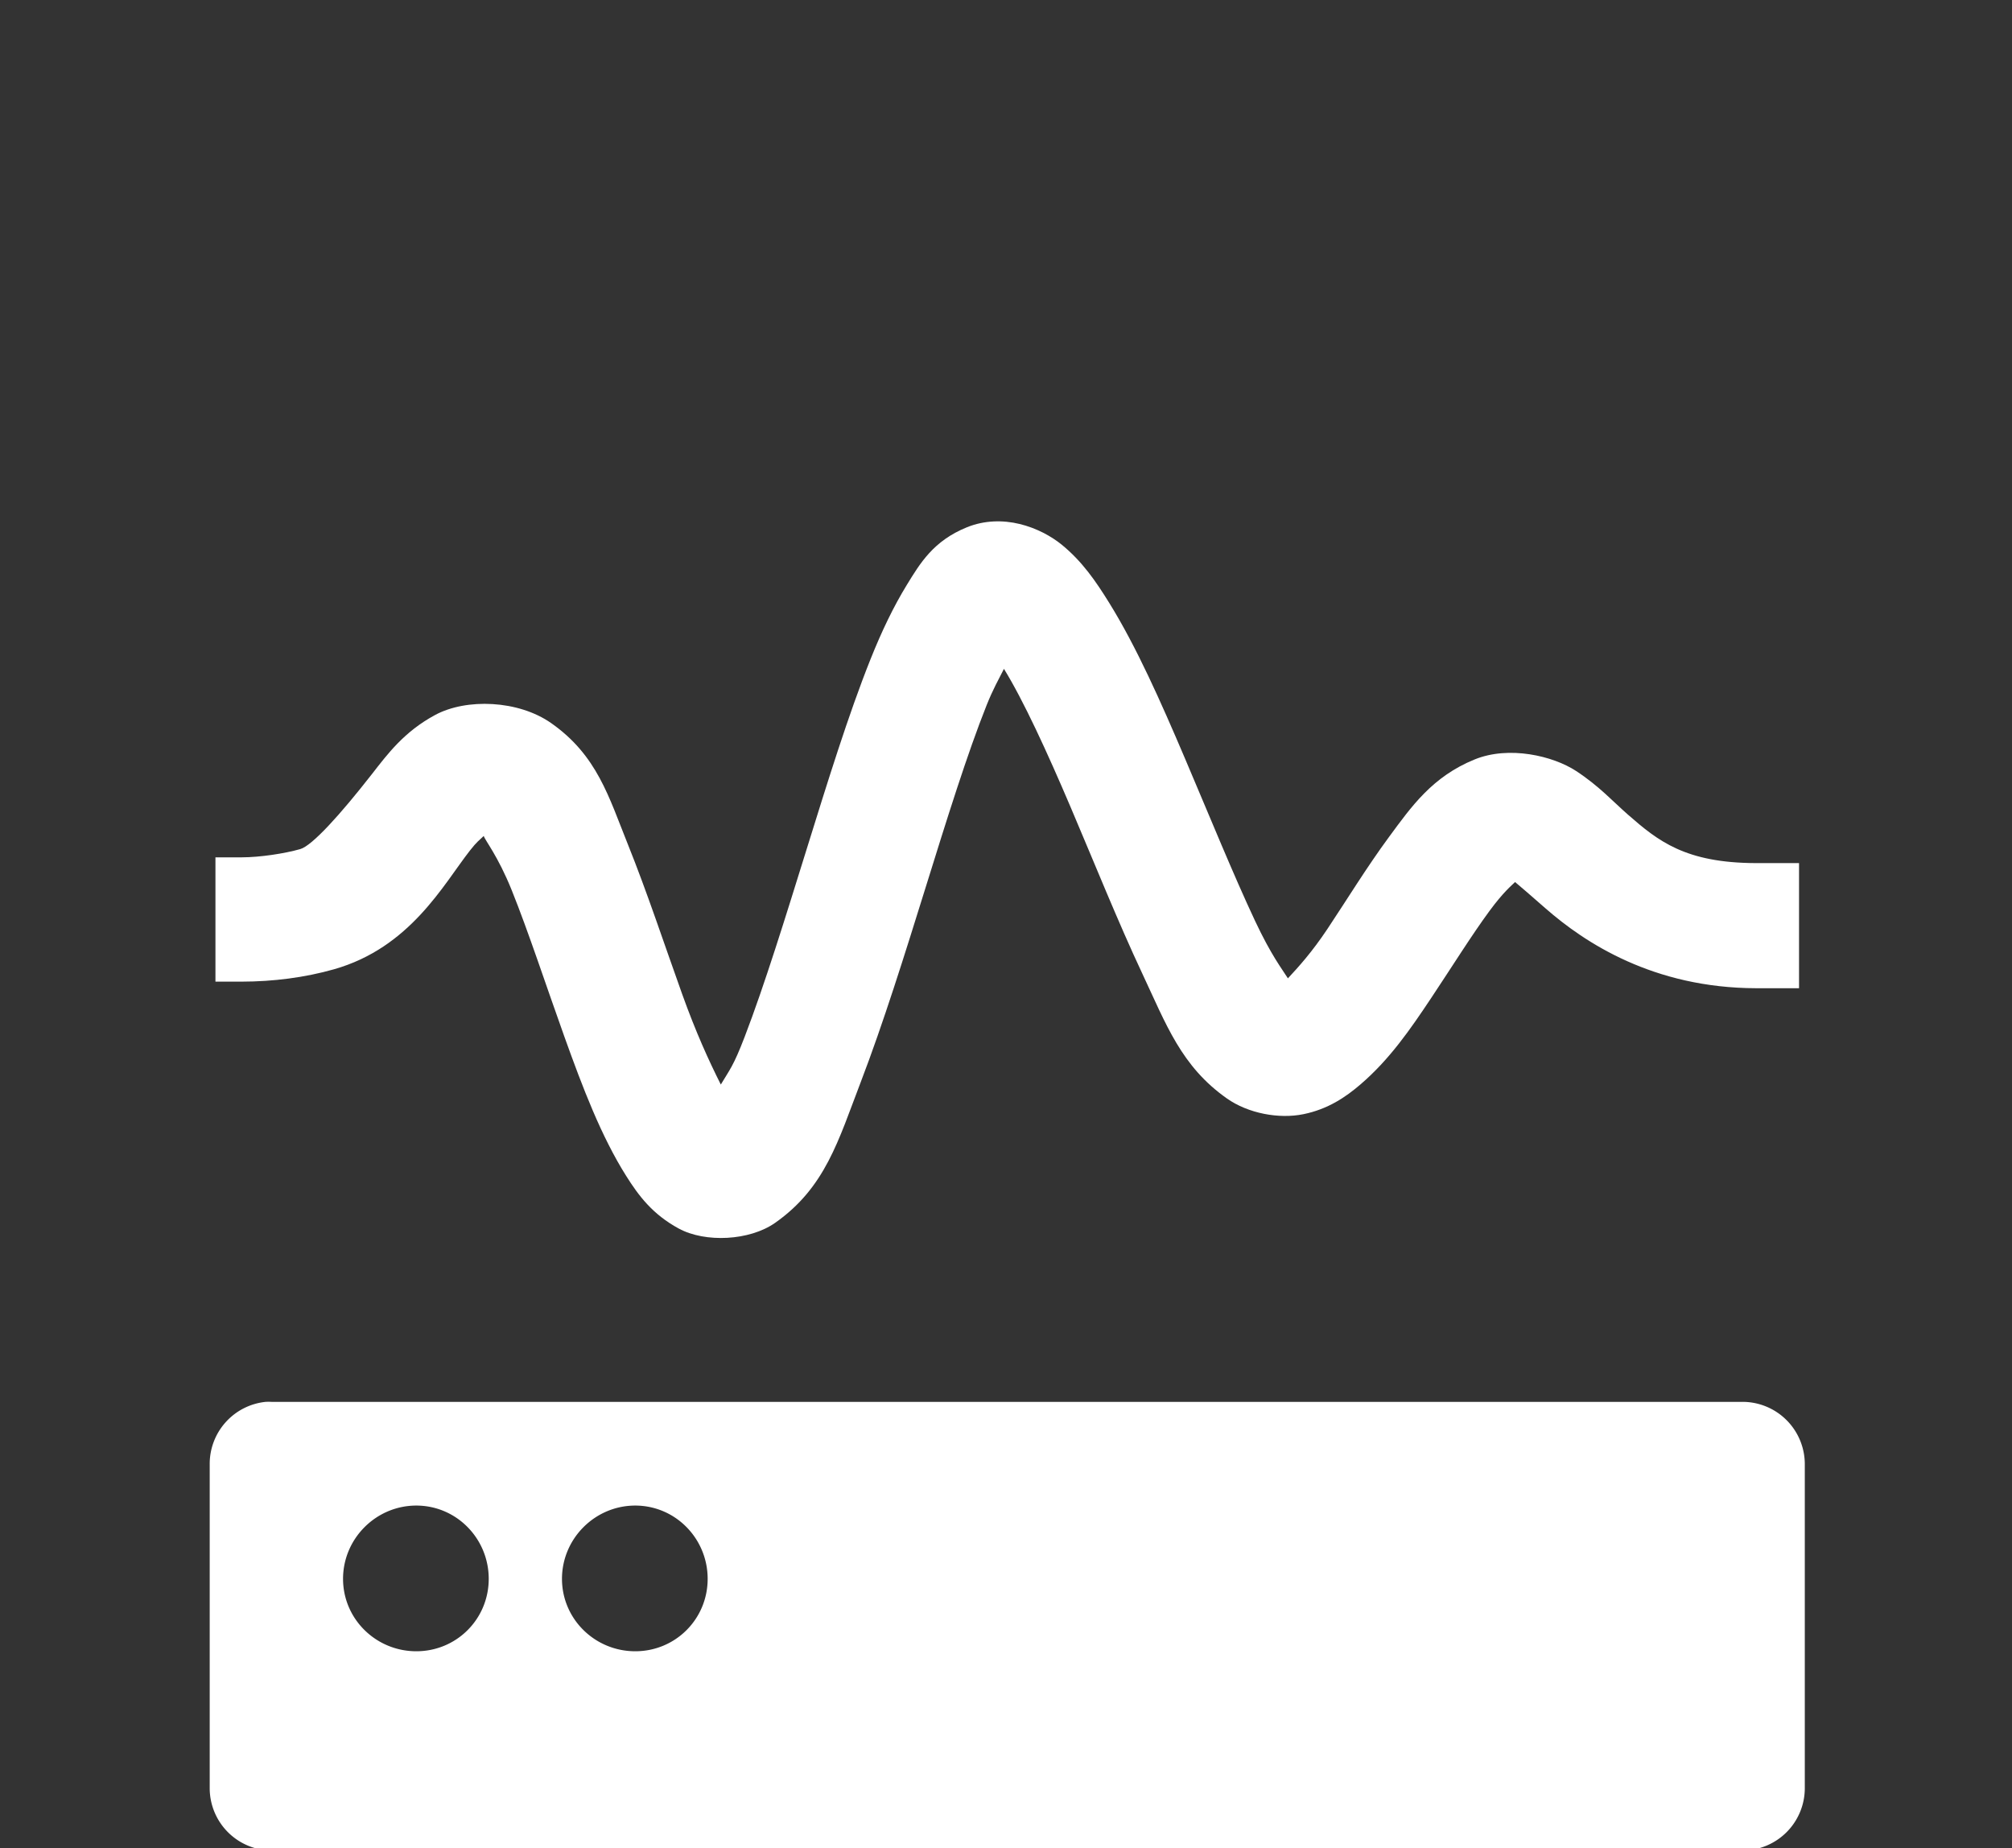
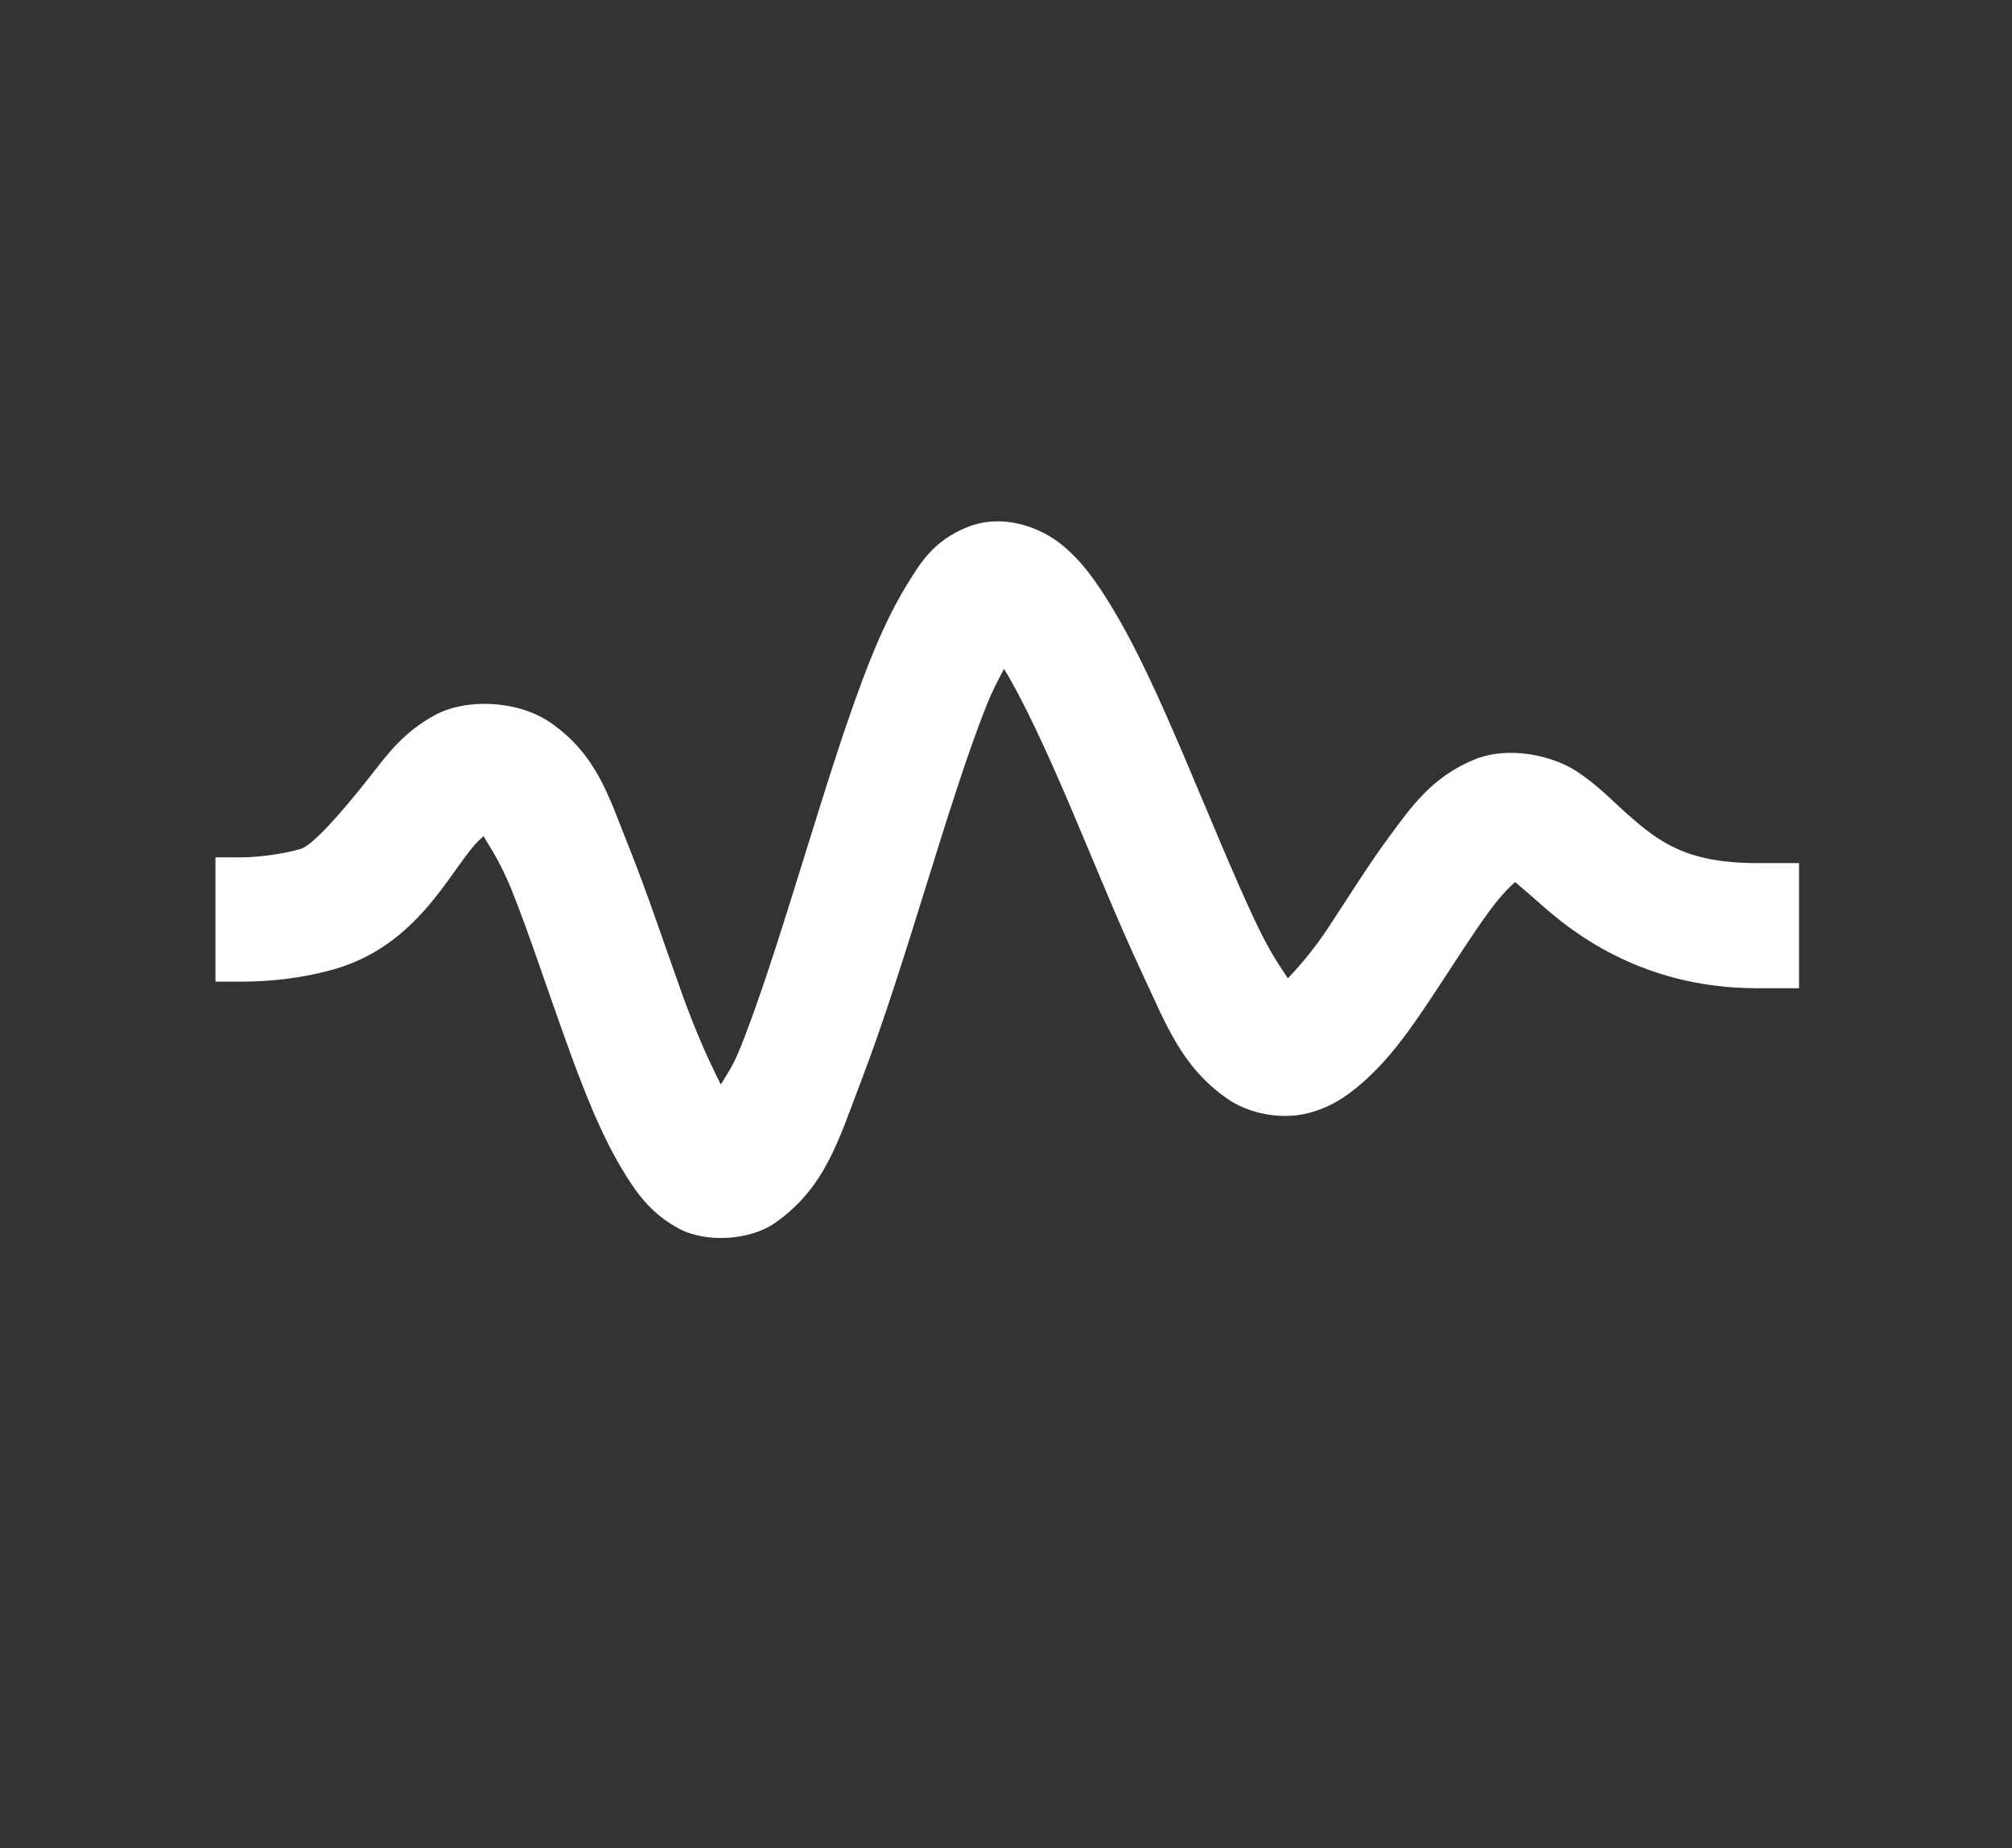
<svg xmlns="http://www.w3.org/2000/svg" xmlns:ns1="http://www.inkscape.org/namespaces/inkscape" xmlns:ns2="http://sodipodi.sourceforge.net/DTD/sodipodi-0.dtd" version="1.1" id="svg4838" viewBox="0 0 135 124" height="124" width="135" ns1:version="0.91 r13725" ns2:docname="IHM_final.svg">
  <rect x="0" y="0" width="135" height="124" fill="#333333" stroke="none" />
  <ns2:namedview pagecolor="#ffffff" bordercolor="#666666" borderopacity="1" objecttolerance="10" gridtolerance="10" guidetolerance="10" ns1:pageopacity="0" ns1:pageshadow="2" ns1:window-width="640" ns1:window-height="480" id="namedview9" showgrid="false" ns1:zoom="1.9032258" ns1:cx="1.8220339" ns1:cy="62" ns1:window-x="0" ns1:window-y="23" ns1:window-maximized="0" ns1:current-layer="svg4838" />
  <defs id="defs4840" />
  <g transform="translate(0,-910.937)" id="layer1">
    <g style="fill:#ffffff;fill-opacity:1" id="g3170" transform="matrix(0.916,0,0,0.916,-276.574,428.694)">
      <path style="color:#000000;font-style:normal;font-variant:normal;font-weight:normal;font-stretch:normal;font-size:medium;line-height:normal;font-family:Sans;-inkscape-font-specification:Sans;text-indent:0;text-align:start;text-decoration:none;text-decoration-line:none;letter-spacing:normal;word-spacing:normal;text-transform:none;direction:ltr;block-progression:tb;writing-mode:lr-tb;baseline-shift:baseline;text-anchor:start;display:inline;overflow:visible;visibility:visible;fill:#ffffff;fill-opacity:1;stroke:none;stroke-width:4.732;marker:none;enable-background:accumulate" d="m 376.623,564.844 c -1.227,-0.297 -2.584,-0.276 -3.859,0.241 -2.451,0.995 -3.42,2.62 -4.401,4.22 -0.981,1.6 -1.838,3.39 -2.653,5.426 -1.629,4.072 -3.161,9.034 -4.703,13.987 -1.541,4.953 -3.058,9.869 -4.522,13.686 -0.836,2.179 -1.103,2.413 -1.748,3.497 -0.878,-1.746 -1.822,-3.812 -2.834,-6.632 -1.288,-3.59 -2.582,-7.504 -3.979,-10.973 -1.397,-3.468 -2.24,-6.496 -5.607,-8.863 -2.414,-1.696 -6.22,-1.831 -8.501,-0.603 -2.281,1.228 -3.484,2.858 -4.642,4.341 -2.316,2.965 -4.373,5.239 -5.245,5.486 -1.157,0.329 -2.951,0.601 -4.281,0.603 l -1.929,0 0,9.104 1.929,0 c 2.29,-0.002 4.614,-0.297 6.752,-0.904 5.577,-1.584 8.01,-6.201 9.948,-8.682 0.547,-0.7 0.691,-0.757 1.025,-1.085 0.077,0.307 1.023,1.432 2.05,3.979 1.224,3.038 2.513,6.982 3.859,10.732 1.345,3.749 2.698,7.295 4.522,10.189 0.912,1.447 1.926,2.812 3.859,3.859 1.932,1.046 5.176,0.898 7.054,-0.422 3.685,-2.59 4.63,-6.035 6.27,-10.309 1.64,-4.275 3.225,-9.347 4.763,-14.289 1.537,-4.942 3.05,-9.794 4.461,-13.324 0.464,-1.159 0.857,-1.845 1.266,-2.653 1.417,2.296 3.154,6.069 4.883,10.129 1.738,4.079 3.491,8.445 5.245,12.178 1.755,3.733 2.851,6.803 6.21,9.164 1.55,1.09 3.805,1.516 5.607,1.145 1.802,-0.37 3.091,-1.255 4.16,-2.17 2.139,-1.831 3.657,-4.037 5.185,-6.33 1.528,-2.293 2.988,-4.637 4.281,-6.391 1.028,-1.394 1.611,-1.855 1.869,-2.11 0.47,0.392 1.082,0.924 2.231,1.929 2.864,2.506 7.889,5.833 15.434,5.848 l 3.135,0 0,-9.164 -3.135,0 c -5.195,-0.01 -7.186,-1.616 -9.405,-3.557 -1.109,-0.971 -2.113,-2.094 -3.798,-3.195 -1.685,-1.101 -4.9,-1.865 -7.416,-0.844 -3.107,1.261 -4.638,3.453 -6.27,5.667 -1.632,2.214 -3.119,4.647 -4.522,6.752 -1.139,1.709 -2.123,2.789 -2.894,3.617 -0.432,-0.692 -1.208,-1.66 -2.412,-4.22 -1.585,-3.371 -3.341,-7.69 -5.125,-11.877 -1.784,-4.187 -3.563,-8.194 -5.547,-11.395 -0.992,-1.601 -1.989,-3.054 -3.497,-4.281 -0.754,-0.613 -1.848,-1.211 -3.075,-1.507 z" id="path4349" ns1:connector-curvature="0" />
-       <path id="path3118" d="m 321.398,629.143 a 4.565,4.565 0 0 0 -4.1,4.582 l 0,23.694 a 4.565,4.565 0 0 0 4.522,4.582 l 107.737,0 a 4.565,4.565 0 0 0 4.582,-4.582 l 0,-23.694 a 4.565,4.565 0 0 0 -4.582,-4.582 l -107.737,0 a 4.565,4.565 0 0 0 -0.422,0 z m 11.033,7.596 c 2.947,0 5.305,2.419 5.305,5.366 0,2.947 -2.358,5.305 -5.305,5.305 -2.947,0 -5.366,-2.358 -5.366,-5.305 0,-2.947 2.419,-5.366 5.366,-5.366 z m 16.037,0 c 2.947,0 5.305,2.419 5.305,5.366 0,2.947 -2.358,5.305 -5.305,5.305 -2.947,0 -5.366,-2.358 -5.366,-5.305 0,-2.947 2.419,-5.366 5.366,-5.366 z" style="color:#000000;font-style:normal;font-variant:normal;font-weight:normal;font-stretch:normal;font-size:medium;line-height:normal;font-family:Sans;-inkscape-font-specification:Sans;text-indent:0;text-align:start;text-decoration:none;text-decoration-line:none;letter-spacing:normal;word-spacing:normal;text-transform:none;direction:ltr;block-progression:tb;writing-mode:lr-tb;baseline-shift:baseline;text-anchor:start;display:inline;overflow:visible;visibility:visible;fill:#ffffff;fill-opacity:1;fill-rule:nonzero;stroke:none;stroke-width:4.732;marker:none;enable-background:accumulate" ns1:connector-curvature="0" />
    </g>
  </g>
</svg>